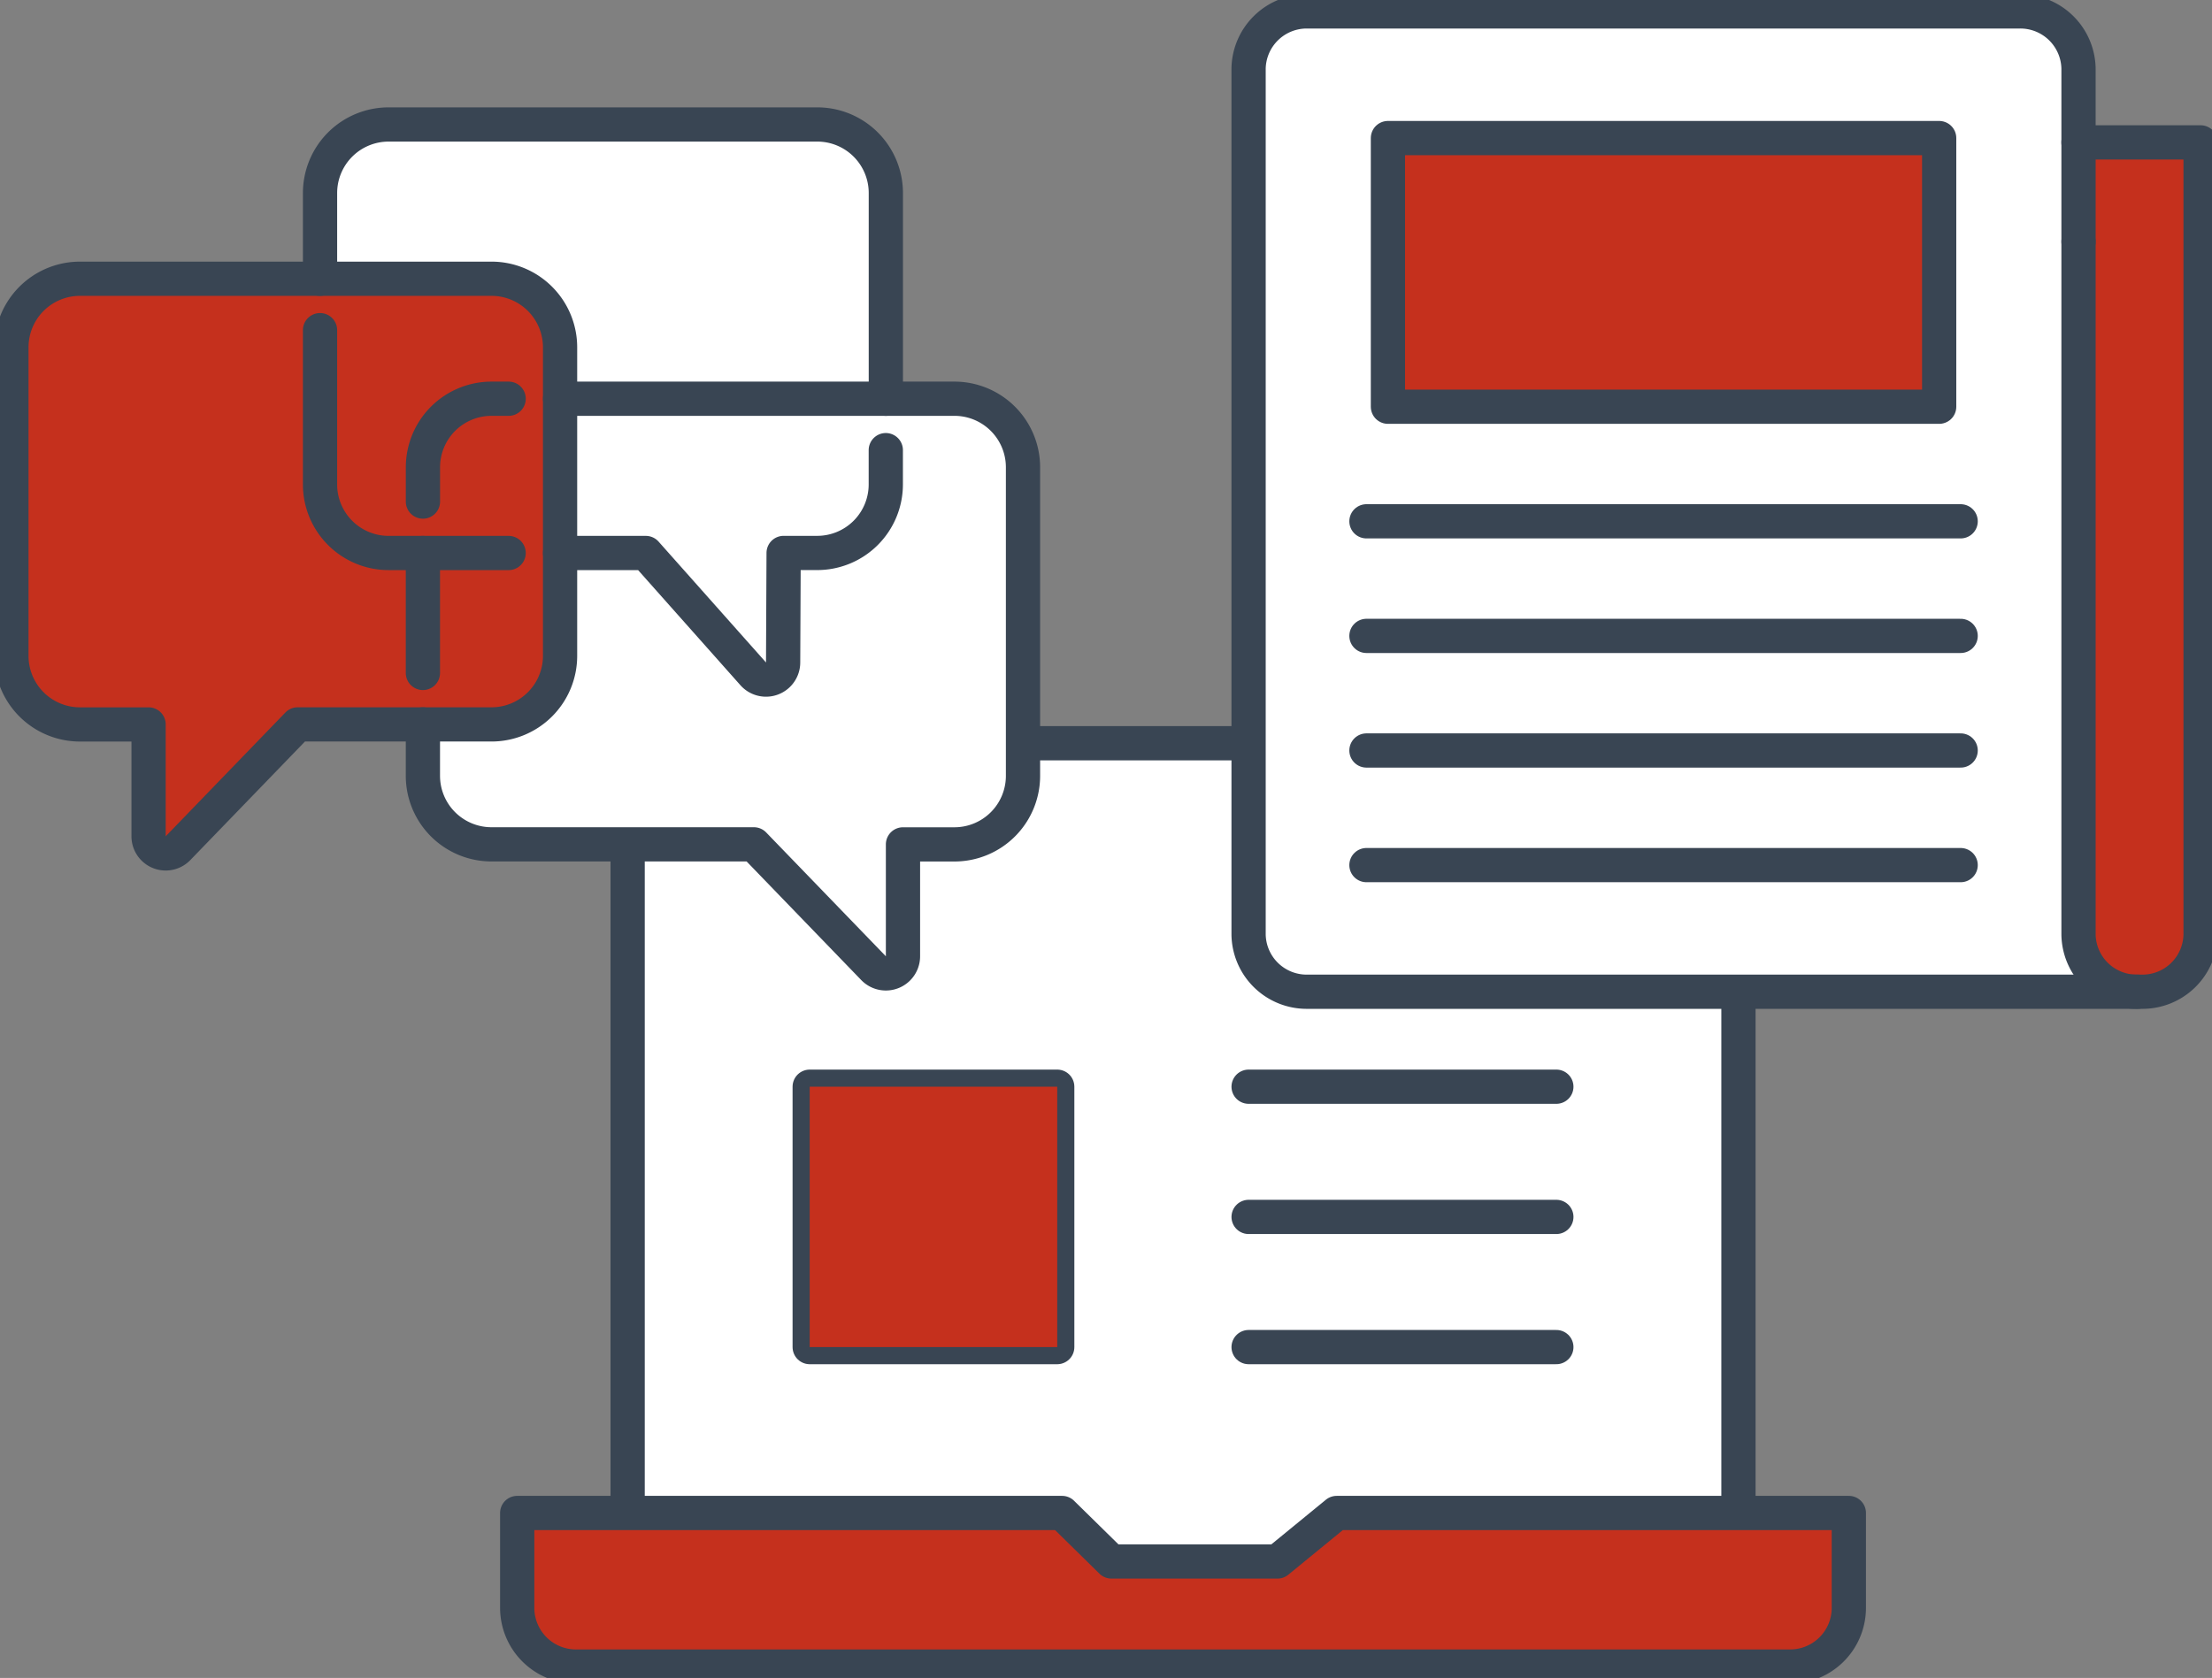
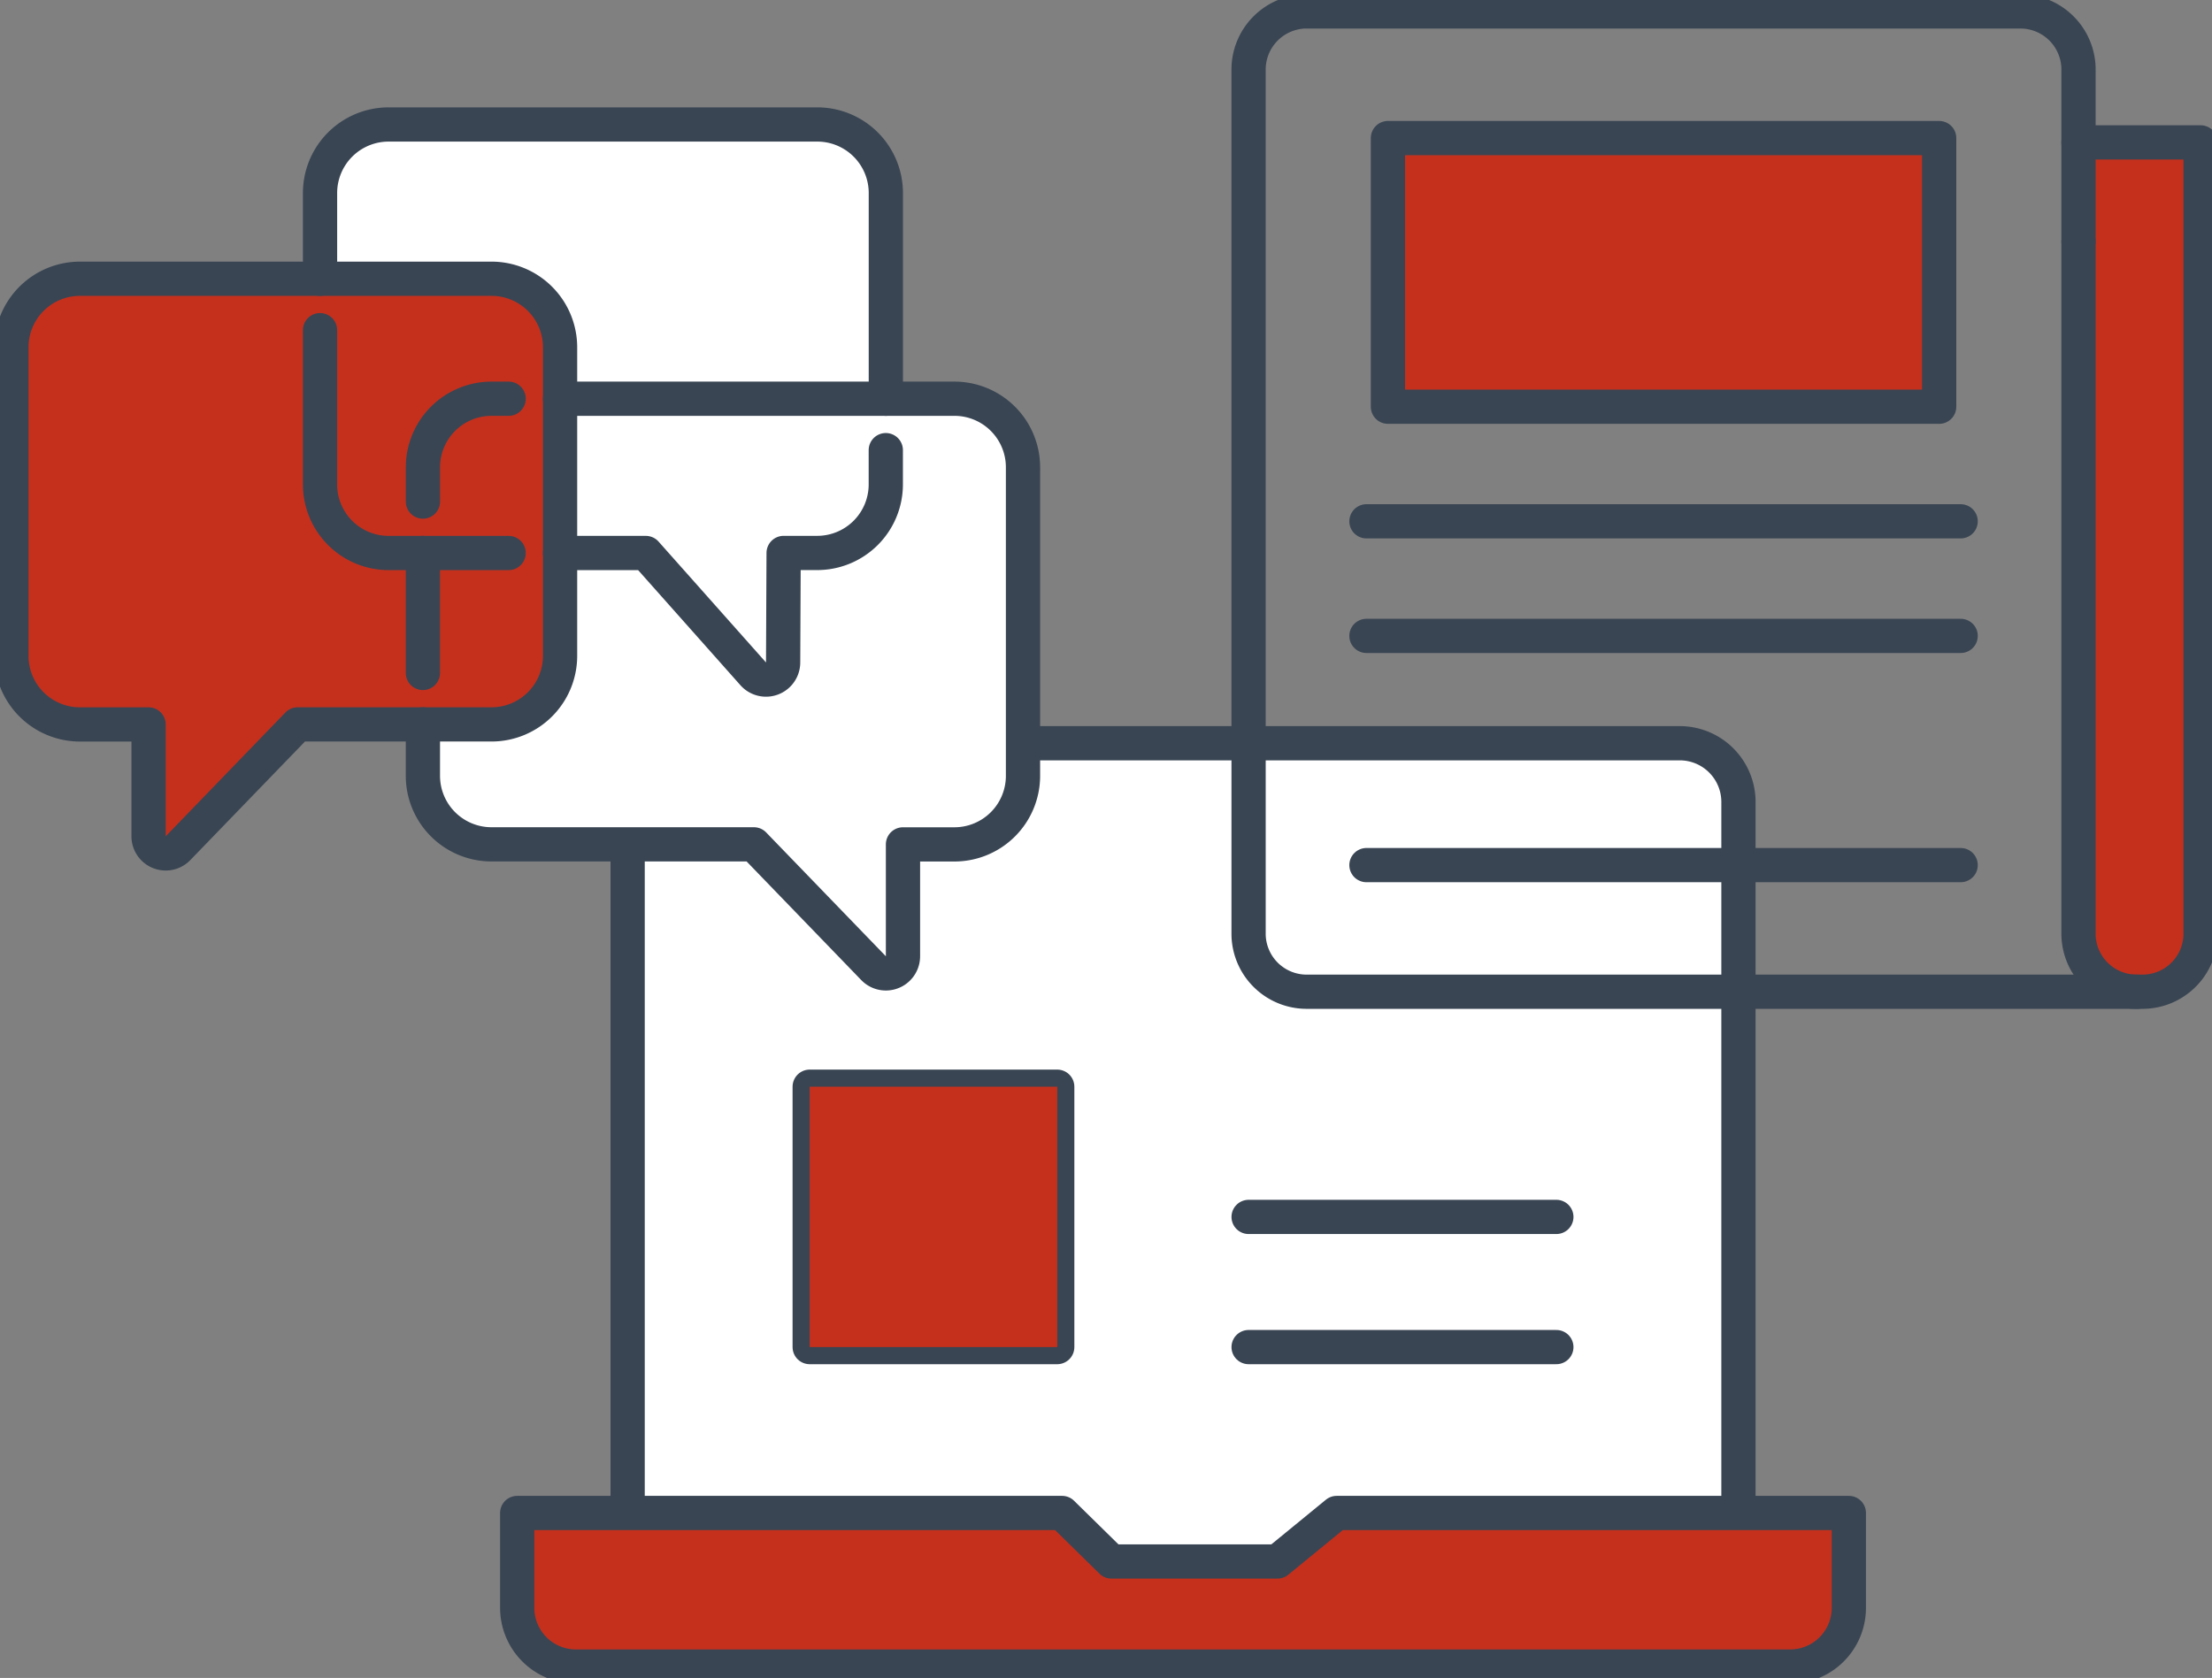
<svg xmlns="http://www.w3.org/2000/svg" height="147.076" viewBox="0 0 193.837 147.076" width="193.837">
  <rect x="0" y="0" width="193.837" height="147.076" fill="#808080" stroke="none" />
  <clipPath id="a">
    <path d="m0 0h193.837v147.076h-193.837z" />
  </clipPath>
  <g clip-path="url(#a)">
    <path d="m55 138.672v-68.425a5.148 5.148 0 0 1 5.193-5.1h86.954a5.148 5.148 0 0 1 5.193 5.1v68.425z" fill="#fff" />
    <path d="m55 138.672v-68.425a5.148 5.148 0 0 1 5.193-5.1h86.954a5.148 5.148 0 0 1 5.193 5.1v68.425z" fill="none" stroke="#394553" stroke-linecap="round" stroke-linejoin="round" stroke-width="3" />
    <path d="m45.323 132.619h47.747l4.326 4.25h14.548l5.193-4.25h44.875v8.361a5.144 5.144 0 0 1 -5.192 5.1h-106.304a5.15 5.15 0 0 1 -5.193-5.1z" fill="#c5301d" />
    <path d="m93.07 132.619 4.326 4.25h14.549l5.192-4.25h44.876v8.361a5.145 5.145 0 0 1 -5.193 5.1h-106.304a5.15 5.15 0 0 1 -5.193-5.1v-8.361z" fill="none" stroke="#394553" stroke-linecap="round" stroke-linejoin="round" stroke-width="3" />
    <path d="m0 0h21.692v22.824h-21.692z" fill="none" stroke="#394553" stroke-linecap="round" stroke-linejoin="round" stroke-width="3" transform="translate(70.953 95.254)" />
-     <path d="m0 0h26.968" fill="none" stroke="#394553" stroke-linecap="round" stroke-linejoin="round" stroke-width="3" transform="translate(109.415 95.254)" />
    <path d="m0 0h26.968" fill="none" stroke="#394553" stroke-linecap="round" stroke-linejoin="round" stroke-width="3" transform="translate(109.415 106.668)" />
    <path d="m0 0h26.968" fill="none" stroke="#394553" stroke-linecap="round" stroke-linejoin="round" stroke-width="3" transform="translate(109.415 118.078)" />
    <path d="m0 0h21.692v22.824h-21.692z" fill="#c5301d" transform="translate(70.953 95.254)" />
    <path d="m77.626 34.95v-18.03a6.009 6.009 0 0 0 -6.01-6.009h-37.562a6.009 6.009 0 0 0 -6.009 6.009v7.513h-21.035a6.01 6.01 0 0 0 -6.01 6.01v27.044a6.01 6.01 0 0 0 6.01 6.013h6.01v9.8a1.5 1.5 0 0 0 2.58 1.046l10.487-10.846h10.972v4.5a6.01 6.01 0 0 0 6.01 6.01h22.993l10.484 10.85a1.5 1.5 0 0 0 2.582-1.045v-9.801h4.508a6.01 6.01 0 0 0 6.01-6.014v-27.04a6.01 6.01 0 0 0 -6.01-6.01z" fill="#fff" />
    <path d="m7.01 24.433h36.059a6.01 6.01 0 0 1 6.01 6.01v27.044a6.01 6.01 0 0 1 -6.01 6.01h-16.982l-10.487 10.849a1.5 1.5 0 0 1 -2.58-1.046v-9.8h-6.01a6.01 6.01 0 0 1 -6.01-6.013v-27.044a6.01 6.01 0 0 1 6.01-6.01" fill="#c5301d" />
    <g fill="none" stroke="#394553" stroke-linecap="round" stroke-linejoin="round" stroke-width="3">
      <path d="m7.01 24.433h36.059a6.01 6.01 0 0 1 6.01 6.01v27.044a6.01 6.01 0 0 1 -6.01 6.01h-16.982l-10.487 10.849a1.5 1.5 0 0 1 -2.58-1.046v-9.8h-6.01a6.01 6.01 0 0 1 -6.01-6.013v-27.044a6.01 6.01 0 0 1 6.01-6.01z" />
      <path d="m28.044 28.94v13.522a6.01 6.01 0 0 0 6.01 6.01h10.517" />
      <path d="m77.626 34.95v-18.03a6.009 6.009 0 0 0 -6.01-6.009h-37.562a6.009 6.009 0 0 0 -6.009 6.009v7.513" />
      <path d="m49.079 48.472h7.512l9.409 10.589a1.5 1.5 0 0 0 2.625-.992l.044-9.6h2.943a6.01 6.01 0 0 0 6.01-6.01v-3.002" />
      <path d="m37.059 63.5v4.5a6.01 6.01 0 0 0 6.01 6.01h22.992l10.484 10.85a1.5 1.5 0 0 0 2.583-1.044v-9.802h4.508a6.009 6.009 0 0 0 6.009-6.014v-27.04a6.009 6.009 0 0 0 -6.009-6.01h-34.557" />
      <path d="m0 0v10.517" transform="translate(37.059 48.472)" />
      <path d="m44.572 34.95h-1.5a6.01 6.01 0 0 0 -6.01 6.01v3.005" />
    </g>
-     <path d="m182.14 12.48v-6.458a5.1 5.1 0 0 0 -5.164-5.022h-62.4a5.1 5.1 0 0 0 -5.163 5.022v75.885a5.093 5.093 0 0 0 5.163 5.022h73.1a5.1 5.1 0 0 0 5.163-5.022v-69.427z" fill="#fff" />
    <path d="m0 0h48.305v23.549h-48.305z" fill="#c5301d" transform="translate(121.624 12.102)" />
    <path d="m187.673 86.93h-.37a5.094 5.094 0 0 1 -5.164-5.022v-69.427h10.7v69.427a5.1 5.1 0 0 1 -5.164 5.022" fill="#c5301d" />
    <path d="m0 0h48.305v23.549h-48.305z" fill="none" stroke="#394553" stroke-linecap="round" stroke-linejoin="round" stroke-width="3" transform="translate(121.624 12.102)" />
    <path d="m52.071 0h-52.071" fill="none" stroke="#394553" stroke-linecap="round" stroke-linejoin="round" stroke-width="3" transform="translate(119.741 45.695)" />
    <path d="m52.071 0h-52.071" fill="none" stroke="#394553" stroke-linecap="round" stroke-linejoin="round" stroke-width="3" transform="translate(119.741 55.739)" />
-     <path d="m52.071 0h-52.071" fill="none" stroke="#394553" stroke-linecap="round" stroke-linejoin="round" stroke-width="3" transform="translate(119.741 65.783)" />
    <path d="m52.071 0h-52.071" fill="none" stroke="#394553" stroke-linecap="round" stroke-linejoin="round" stroke-width="3" transform="translate(119.741 75.83)" />
    <path d="m182.14 21.183v-15.161a5.1 5.1 0 0 0 -5.164-5.022h-62.4a5.1 5.1 0 0 0 -5.163 5.022v75.885a5.092 5.092 0 0 0 5.163 5.022h72.724" fill="none" stroke="#394553" stroke-linecap="round" stroke-linejoin="round" stroke-width="3" />
    <path d="m182.14 21.183v60.724a5.092 5.092 0 0 0 5.164 5.022h.37a5.094 5.094 0 0 0 5.163-5.022v-69.427h-10.7" fill="none" stroke="#394553" stroke-linecap="round" stroke-linejoin="round" stroke-width="3" />
  </g>
</svg>